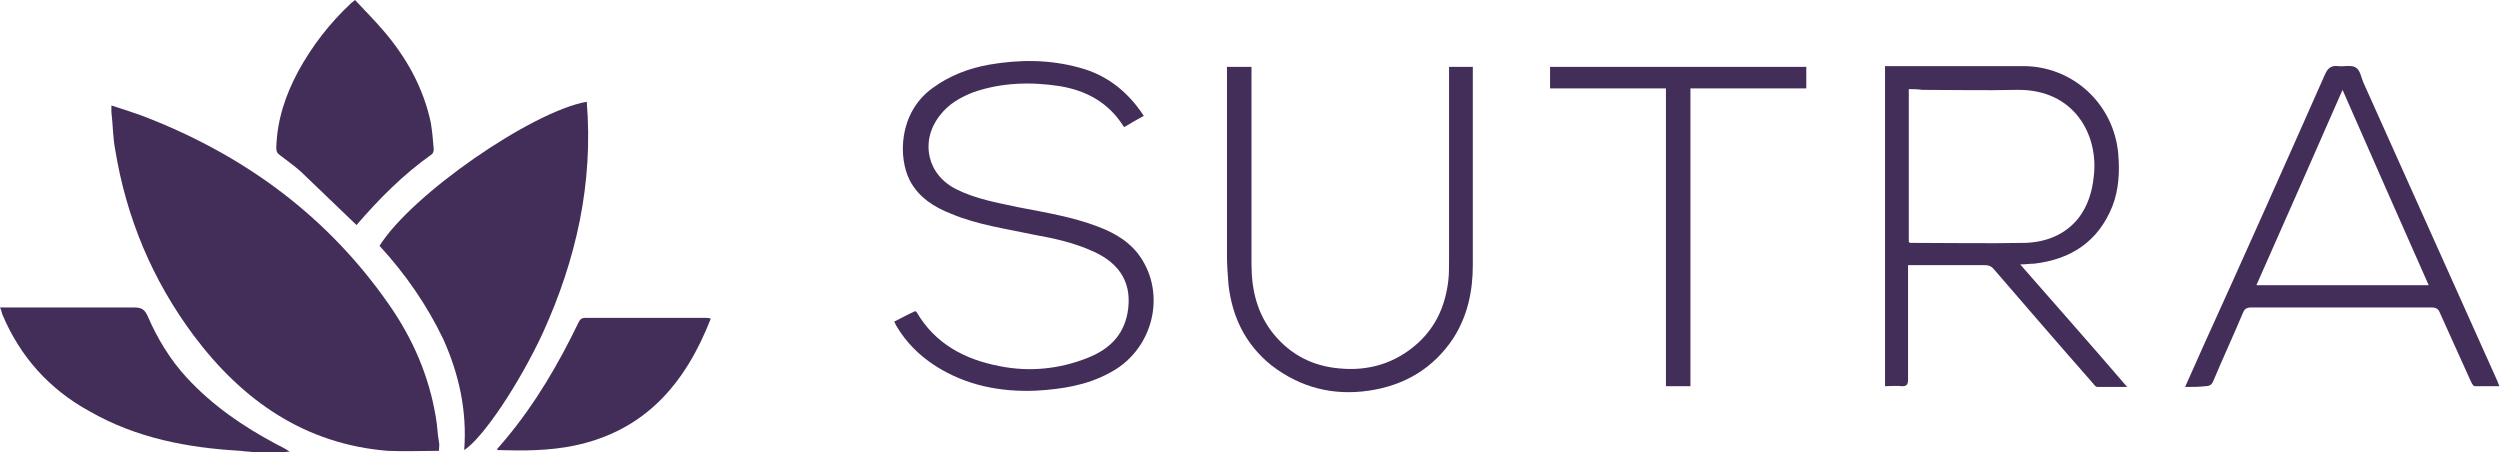
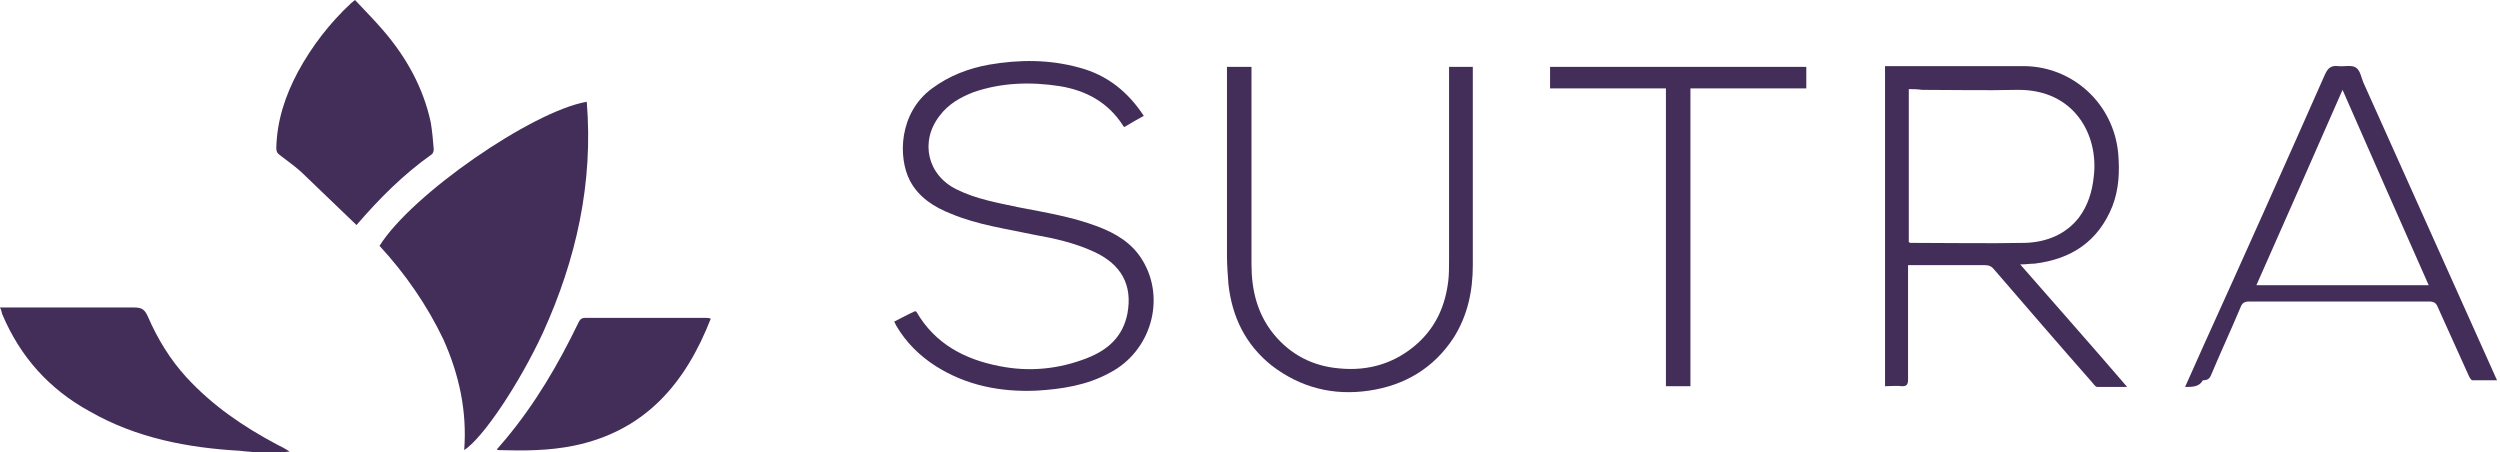
<svg xmlns="http://www.w3.org/2000/svg" version="1.1" id="katman_1" x="0px" y="0px" viewBox="0 0 336.6 60.9" style="enable-background:new 0 0 336.6 60.9;" xml:space="preserve">
  <style type="text/css">
	.st0{fill:#432E59;}
</style>
  <g>
    <g>
      <path class="st0" d="M34.3,60.9c-0.6-0.1-1.3-0.1-1.9-0.2c-7.1-0.4-14-1.7-20.3-5.3C6.6,52.4,2.7,48,0.3,42.3    C0.2,42,0.2,41.8,0,41.4c0.4,0,0.7,0,1,0c5.7,0,11.4,0,17.1,0c1,0,1.4,0.3,1.8,1.2c1.3,3,3,5.8,5.2,8.2c3.5,3.8,7.6,6.6,12.1,9    c0.6,0.3,1.2,0.6,1.8,1c-1,0.1-1.9,0.2-2.7,0.2C35.6,60.9,34.9,60.9,34.3,60.9z" />
-       <path class="st0" d="M59.1,60.7c-2.3,0-4.6,0.1-6.9,0C41.1,59.8,32.7,54,26.1,45.2c-5.6-7.5-9.1-15.9-10.6-25.1    c-0.3-1.6-0.3-3.3-0.5-5c0-0.2,0-0.5,0-0.9c1.8,0.6,3.5,1.1,5.2,1.8c13.1,5.2,24,13.3,32.1,24.9c3.3,4.7,5.5,9.8,6.4,15.4    c0.2,1.1,0.2,2.2,0.4,3.2C59.2,59.9,59.1,60.2,59.1,60.7z" />
      <path class="st0" d="M51.1,33.1c4.3-6.9,20.5-18.1,27.9-19.4c0.9,10.9-1.4,21.2-5.9,31.1C69.9,51.7,65,59,62.5,60.6    c0.4-5.3-0.7-10.2-2.8-14.9C57.5,41.1,54.6,36.9,51.1,33.1z" />
      <path class="st0" d="M272,35.6c4.8,5.5,9.6,10.9,14.4,16.5c-1.4,0-2.7,0-4,0c-0.3,0-0.5-0.4-0.7-0.6c-4.4-5-8.8-10.1-13.2-15.2    c-0.3-0.4-0.7-0.6-1.2-0.6c-3.2,0-6.4,0-9.6,0c-0.2,0-0.5,0-0.8,0c0,0.4,0,0.7,0,0.9c0,4.8,0,9.7,0,14.5c0,0.7-0.2,0.9-0.8,0.9    c-0.7-0.1-1.5,0-2.3,0c0-14.4,0-28.7,0-43.1c0.3,0,0.6,0,0.8,0c5.9,0,11.8,0,17.8,0c6.7,0,12.2,5.1,12.8,11.8    c0.2,2.4,0.1,4.8-0.8,7.1c-1.9,4.7-5.5,7.1-10.5,7.7C273.3,35.5,272.8,35.6,272,35.6z M257,12c0,6.9,0,13.8,0,20.6    c0.1,0,0.1,0.1,0.2,0.1c5.2,0,10.3,0.1,15.5,0c2.8-0.1,5.4-1.1,7.2-3.4c1.2-1.6,1.8-3.5,2-5.5c0.7-5.6-2.6-11.8-10.3-11.7    c-4.3,0.1-8.6,0-12.8,0C258.1,12,257.6,12,257,12z" />
      <path class="st0" d="M48,30.3c-2.5-2.4-5-4.8-7.5-7.2c-0.9-0.8-1.9-1.5-2.8-2.2c-0.4-0.3-0.5-0.5-0.5-1c0.1-3.7,1.2-7,2.9-10.2    c1.9-3.5,4.3-6.6,7.2-9.3c0.1-0.1,0.3-0.2,0.5-0.4c1.3,1.4,2.6,2.7,3.8,4.1c3.1,3.6,5.4,7.7,6.4,12.4c0.2,1.2,0.3,2.4,0.4,3.6    c0,0.2-0.1,0.6-0.3,0.7C54.3,23.5,51.1,26.7,48,30.3C48,30.3,48,30.3,48,30.3z" />
      <path class="st0" d="M154,15.6c-0.9,0.5-1.8,1-2.6,1.5c-0.1-0.1-0.2-0.1-0.2-0.2c-2-3.1-4.9-4.7-8.5-5.3    c-3.9-0.6-7.8-0.5-11.6,0.8c-1.8,0.7-3.4,1.6-4.6,3.2c-2.7,3.5-1.6,8,2.3,9.9c2.6,1.3,5.5,1.8,8.3,2.4c3.6,0.7,7.3,1.3,10.7,2.6    c2.4,0.9,4.6,2.2,6,4.5c3.2,5.2,1.2,12.3-4.4,15.2c-3.1,1.7-6.5,2.2-9.9,2.4c-4.8,0.2-9.4-0.7-13.5-3.3c-2.2-1.4-4-3.2-5.3-5.4    c-0.1-0.2-0.2-0.4-0.3-0.6c1-0.5,1.9-1,2.8-1.4c0.1,0,0.2,0.1,0.2,0.1c2.5,4.3,6.5,6.4,11.2,7.3c4,0.8,8,0.4,11.8-1.1    c2.8-1.1,4.8-2.9,5.4-6c0.7-3.8-0.8-6.6-4.5-8.3c-2.6-1.2-5.3-1.8-8.1-2.3c-3.7-0.8-7.5-1.3-11.1-2.8c-2.3-0.9-4.4-2.2-5.6-4.5    c-1.6-3.1-1.5-9.1,3-12.4c2.3-1.7,4.9-2.7,7.7-3.2c4.1-0.7,8.1-0.7,12.1,0.4C149.1,10.1,151.9,12.4,154,15.6z" />
-       <path class="st0" d="M294.2,52.1c0.9-2,1.7-3.8,2.5-5.6c5.5-12.1,10.9-24.2,16.3-36.4c0.4-0.9,0.8-1.3,1.8-1.2    c0.8,0.1,1.8-0.2,2.4,0.2c0.6,0.4,0.7,1.3,1,2c6,13.4,12,26.7,18,40.1c0.1,0.2,0.2,0.5,0.3,0.8c-1.2,0-2.2,0-3.3,0    c-0.2,0-0.4-0.4-0.5-0.6c-1.4-3.1-2.8-6.2-4.2-9.3c-0.2-0.5-0.5-0.7-1.1-0.7c-8.1,0-16.2,0-24.3,0c-0.6,0-0.9,0.2-1.1,0.7    c-1.3,3.1-2.7,6.1-4,9.2c-0.2,0.5-0.5,0.7-1.1,0.7C296.1,52.1,295.2,52.1,294.2,52.1z M315.4,12.1c-3.9,8.9-7.7,17.5-11.6,26.3    c7.8,0,15.4,0,23.2,0C323.1,29.6,319.3,21,315.4,12.1z" />
+       <path class="st0" d="M294.2,52.1c0.9-2,1.7-3.8,2.5-5.6c5.5-12.1,10.9-24.2,16.3-36.4c0.4-0.9,0.8-1.3,1.8-1.2    c0.8,0.1,1.8-0.2,2.4,0.2c0.6,0.4,0.7,1.3,1,2c6,13.4,12,26.7,18,40.1c-1.2,0-2.2,0-3.3,0    c-0.2,0-0.4-0.4-0.5-0.6c-1.4-3.1-2.8-6.2-4.2-9.3c-0.2-0.5-0.5-0.7-1.1-0.7c-8.1,0-16.2,0-24.3,0c-0.6,0-0.9,0.2-1.1,0.7    c-1.3,3.1-2.7,6.1-4,9.2c-0.2,0.5-0.5,0.7-1.1,0.7C296.1,52.1,295.2,52.1,294.2,52.1z M315.4,12.1c-3.9,8.9-7.7,17.5-11.6,26.3    c7.8,0,15.4,0,23.2,0C323.1,29.6,319.3,21,315.4,12.1z" />
      <path class="st0" d="M165.2,9c1.1,0,2.1,0,3.3,0c0,0.4,0,0.7,0,1c0,8.5,0,17.1,0,25.6c0,3.5,0.8,6.7,3,9.4    c2.3,2.8,5.3,4.3,8.8,4.6c4,0.4,7.6-0.7,10.6-3.4c2.5-2.3,3.7-5.1,4.1-8.4c0.1-0.9,0.1-1.9,0.1-2.8c0-8.3,0-16.7,0-25    c0-0.3,0-0.6,0-1c1.1,0,2.1,0,3.2,0c0,0.3,0,0.6,0,0.9c0,8.6,0,17.2,0,25.8c0,3.5-0.7,6.8-2.6,9.8c-2.7,4.1-6.6,6.4-11.4,7.1    c-4.8,0.7-9.2-0.4-13.1-3.4c-3.5-2.8-5.3-6.5-5.8-10.9c-0.1-1.3-0.2-2.6-0.2-3.9c0-8.1,0-16.3,0-24.4C165.2,9.7,165.2,9.4,165.2,9    z" />
      <path class="st0" d="M95.7,42.9C92.3,51.6,86.9,58,77.3,60c-3.4,0.7-6.8,0.7-10.2,0.6c0,0-0.1,0-0.2-0.1c0.4-0.5,0.8-0.9,1.2-1.4    c4-4.8,7.1-10.1,9.8-15.7c0.2-0.4,0.4-0.6,0.9-0.6c5.4,0,10.8,0,16.2,0C95.2,42.8,95.4,42.8,95.7,42.9z" />
      <path class="st0" d="M224.3,11.9c-5.3,0-10.4,0-15.6,0c0-1,0-1.9,0-2.9c11.5,0,23,0,34.5,0c0,0.9,0,1.8,0,2.9    c-5.2,0-10.3,0-15.6,0c0,13.4,0,26.8,0,40.1c-1.1,0-2.2,0-3.3,0C224.3,38.7,224.3,25.4,224.3,11.9z" />
    </g>
  </g>
</svg>